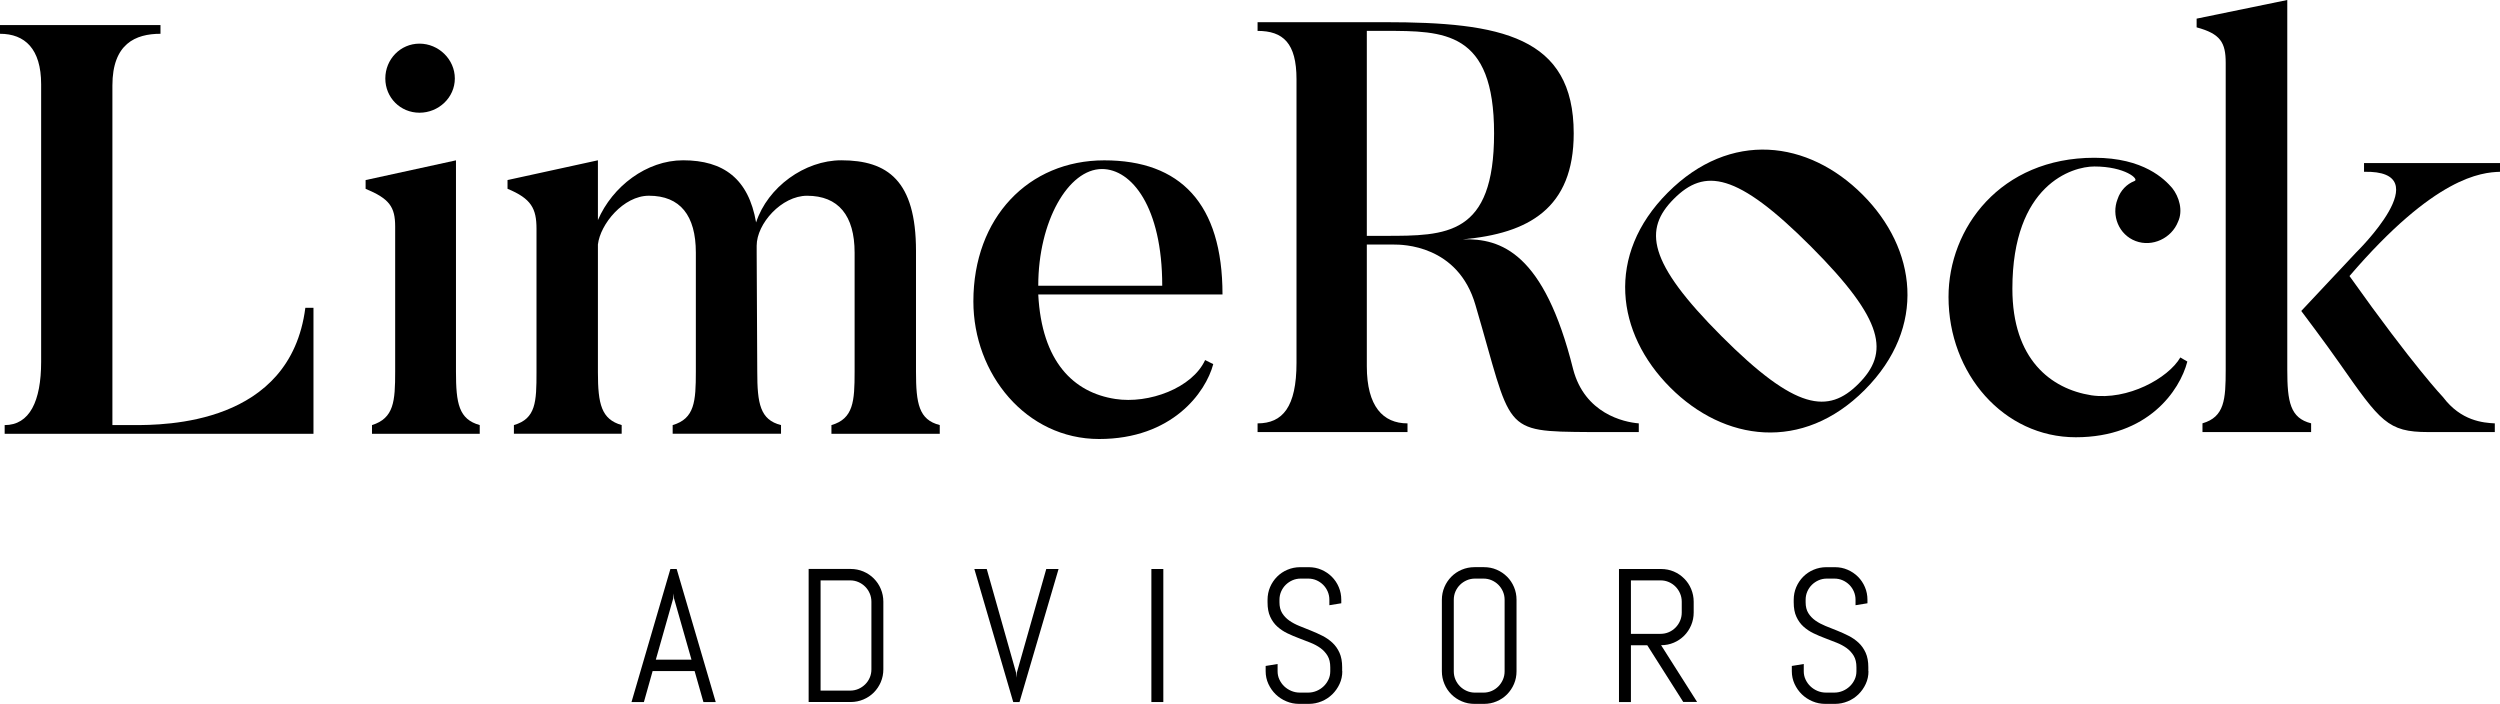
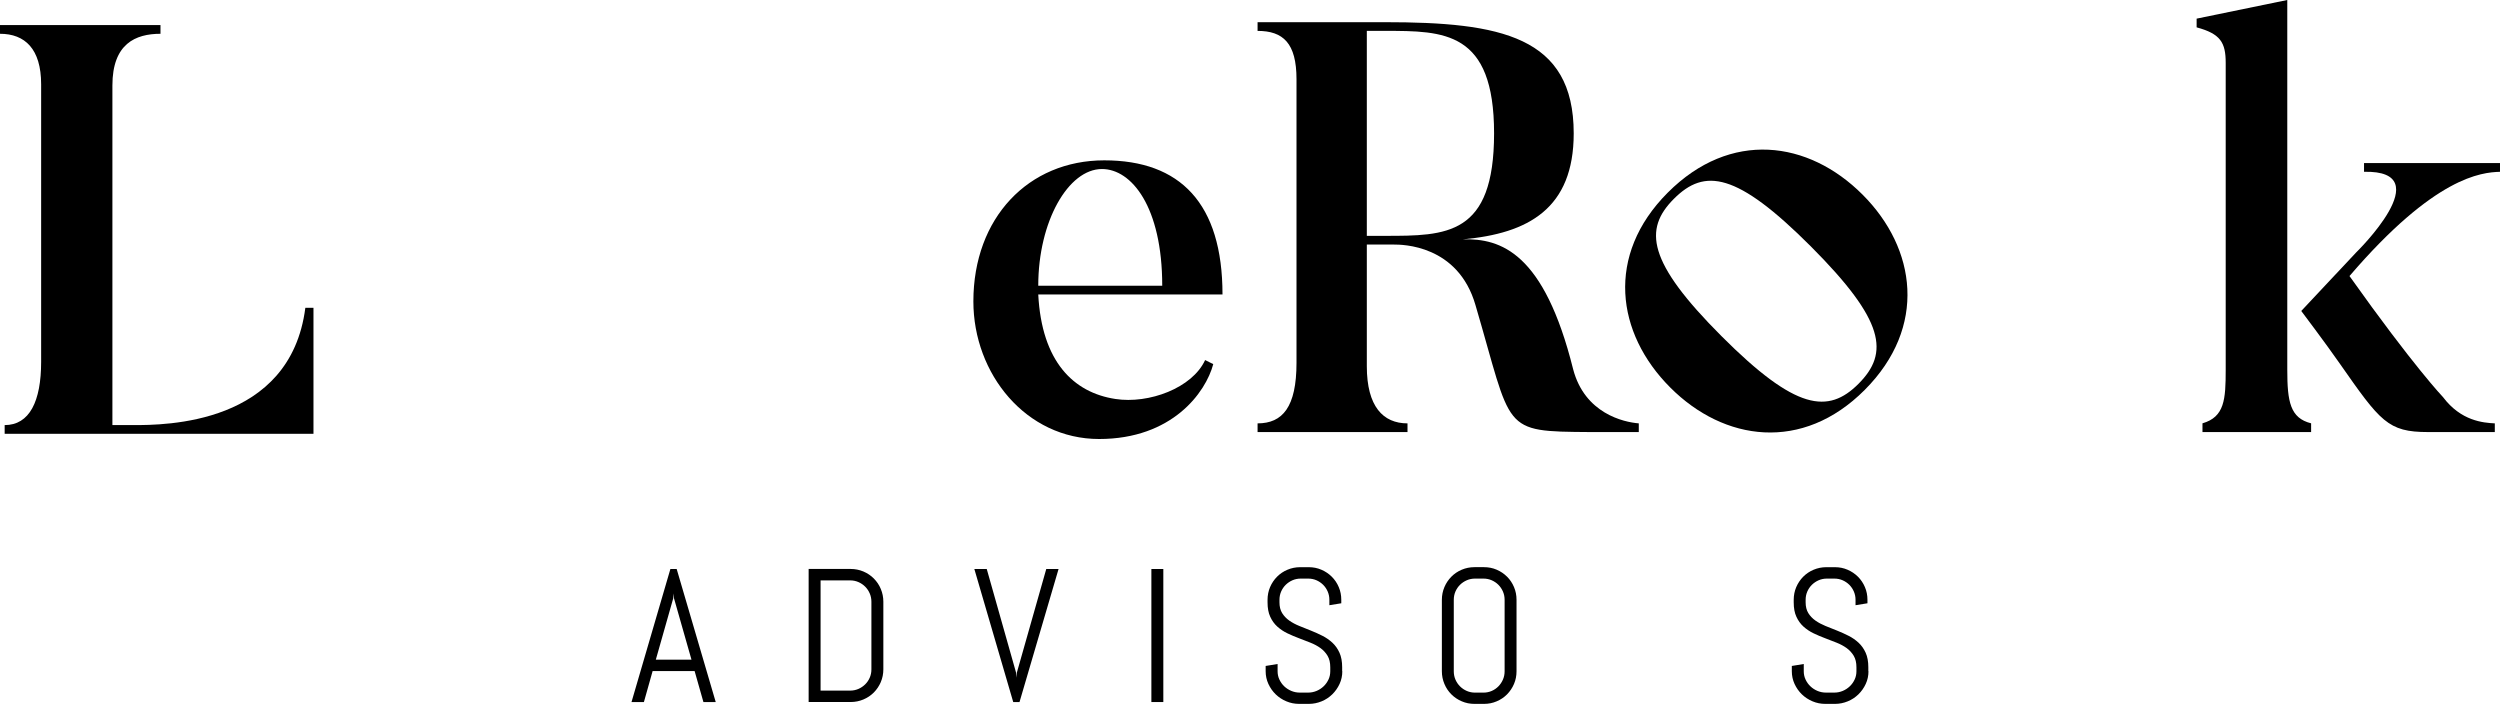
<svg xmlns="http://www.w3.org/2000/svg" width="103" height="29" viewBox="0 0 103 29" fill="none">
  <g clip-path="url(#clip0_273_45)">
    <path d="M76.826 16.065C74.258 18.64 71.029 18.185 68.815 15.966C66.582 13.732 66.142 10.513 68.71 7.938C71.295 5.345 74.507 5.785 76.738 8.019C78.954 10.237 79.411 13.472 76.826 16.065ZM68.963 8.193C67.713 9.446 67.866 10.785 70.926 13.849C73.986 16.913 75.321 17.064 76.572 15.811C77.838 14.541 77.668 13.22 74.61 10.155C71.549 7.091 70.23 6.922 68.963 8.193Z" fill="black" />
    <path d="M12.915 12.682V17.872H0.192V17.514C1.218 17.514 1.695 16.533 1.695 14.908V3.473C1.695 2.014 1.026 1.392 0 1.392V1.034H6.612V1.392C5.586 1.392 4.631 1.799 4.631 3.521V17.514H5.49C6.78 17.514 11.96 17.514 12.58 12.682H12.915Z" fill="black" />
-     <path d="M19.765 17.872H15.326V17.514C16.233 17.228 16.281 16.533 16.281 15.314V9.334C16.281 8.521 16.042 8.186 15.063 7.779V7.419L18.786 6.606V15.313C18.786 16.628 18.905 17.274 19.765 17.513V17.871V17.872ZM15.875 3.233C15.875 2.444 16.495 1.798 17.283 1.798C18.07 1.798 18.739 2.444 18.739 3.233C18.739 4.022 18.07 4.644 17.283 4.644C16.495 4.644 15.875 4.022 15.875 3.233Z" fill="black" />
-     <path d="M38.719 17.872H34.255V17.514C35.163 17.251 35.21 16.533 35.21 15.314V10.41C35.21 8.879 34.541 8.065 33.252 8.065C32.201 8.065 31.175 9.214 31.175 10.122V10.433L31.199 15.313C31.199 16.628 31.318 17.298 32.178 17.513V17.871H27.714V17.513C28.622 17.249 28.669 16.532 28.669 15.313V10.409C28.669 8.878 28.024 8.064 26.735 8.064C25.684 8.064 24.73 9.236 24.634 10.073V15.336C24.634 16.651 24.777 17.274 25.613 17.513V17.871H21.173V17.513C22.081 17.249 22.104 16.556 22.104 15.336V9.428C22.104 8.59 21.89 8.184 20.91 7.778V7.418L24.634 6.604V9.068C25.23 7.68 26.639 6.604 28.143 6.604C29.814 6.604 30.84 7.369 31.151 9.164C31.628 7.705 33.156 6.604 34.66 6.604C36.569 6.604 37.739 7.442 37.739 10.336V15.312C37.739 16.626 37.857 17.297 38.718 17.512V17.872H38.719Z" fill="black" />
    <path d="M49.986 15.002C49.675 16.174 48.29 18.087 45.283 18.087C42.275 18.087 40.103 15.409 40.103 12.418C40.103 8.973 42.371 6.606 45.497 6.606C48.623 6.606 50.367 8.376 50.367 12.132H42.776C42.919 14.906 44.232 16.174 45.95 16.437C47.336 16.652 49.125 15.983 49.651 14.834L49.986 15.002ZM47.884 11.772C47.884 8.519 46.619 6.964 45.401 6.964C44.016 6.964 42.776 9.117 42.776 11.772H47.884Z" fill="black" />
    <path d="M67.518 17.801H65.507C61.821 17.776 62.323 17.776 60.79 12.571C60.071 10.076 57.75 10.076 57.438 10.076H56.313V15.091C56.313 16.747 56.984 17.443 57.989 17.443V17.802H51.812V17.443C52.842 17.443 53.416 16.771 53.416 14.948V3.264C53.416 1.778 52.866 1.273 51.812 1.273V0.914H57.055C61.819 0.914 64.837 1.49 64.837 5.496C64.837 8.591 62.97 9.622 60.264 9.861C61.844 9.814 63.616 10.413 64.813 15.211C65.291 17.035 66.895 17.394 67.518 17.443V17.802V17.801ZM57.055 1.272H56.313V9.717H57.055C59.593 9.717 61.556 9.717 61.556 5.494C61.556 1.272 59.498 1.272 57.055 1.272Z" fill="black" />
-     <path d="M90.118 14.897C89.807 16.098 88.49 18.015 85.522 18.015C82.553 18.015 80.279 15.4 80.279 12.233C80.279 9.403 82.41 6.5 86.288 6.5C88.323 6.5 89.185 7.388 89.495 7.747C89.782 8.107 89.95 8.683 89.734 9.138C89.471 9.81 88.68 10.194 87.986 9.93C87.291 9.667 86.981 8.875 87.244 8.203C87.364 7.843 87.627 7.58 87.939 7.459C88.154 7.388 87.556 6.859 86.286 6.859C85.376 6.859 82.91 7.603 82.91 11.897C82.91 14.8 84.49 16.023 86.166 16.287C87.65 16.503 89.327 15.591 89.83 14.727L90.117 14.895V14.897H90.118Z" fill="black" />
    <path d="M95.218 17.801H90.742V17.441C91.652 17.178 91.699 16.457 91.699 15.234V2.591C91.699 1.752 91.484 1.392 90.501 1.127V0.768L94.236 0V15.234C94.236 16.553 94.356 17.225 95.218 17.441V17.801ZM102.784 17.801H100.031C98.379 17.801 98.069 17.368 96.392 14.97C95.842 14.178 94.812 12.812 94.812 12.812L97.062 10.413C97.062 10.413 100.559 7.007 97.398 7.078V6.719H103V7.078C102.234 7.103 100.318 7.27 96.799 11.373C99.457 15.115 100.654 16.363 100.654 16.363C101.396 17.347 102.307 17.418 102.786 17.443V17.802L102.784 17.801Z" fill="black" />
    <path d="M28.619 27.648H26.888L26.529 28.924H26.018L27.62 23.443H27.879L29.488 28.924H28.981L28.618 27.648H28.619ZM27.021 27.178H28.489L27.769 24.651L27.753 24.448L27.737 24.651L27.02 27.178H27.021Z" fill="black" />
    <path d="M36.289 28.102C36.219 28.265 36.123 28.407 36.002 28.53C35.88 28.652 35.737 28.749 35.573 28.818C35.409 28.887 35.234 28.923 35.048 28.923H33.316V23.441H35.048C35.234 23.441 35.409 23.477 35.573 23.546C35.737 23.616 35.88 23.712 36.002 23.835C36.123 23.958 36.221 24.1 36.289 24.265C36.358 24.43 36.394 24.604 36.394 24.79V27.576C36.394 27.762 36.359 27.937 36.289 28.101V28.102ZM35.902 24.792C35.902 24.67 35.879 24.555 35.833 24.45C35.787 24.343 35.725 24.25 35.645 24.17C35.565 24.09 35.472 24.027 35.366 23.981C35.26 23.935 35.147 23.912 35.024 23.912H33.808V28.453H35.024C35.146 28.453 35.26 28.43 35.366 28.384C35.472 28.338 35.565 28.275 35.645 28.196C35.725 28.118 35.787 28.025 35.833 27.92C35.879 27.814 35.902 27.701 35.902 27.578V24.792Z" fill="black" />
    <path d="M41.861 27.72L41.877 27.922L41.892 27.72L43.106 23.443H43.613L42.004 28.924H41.745L40.143 23.443H40.654L41.864 27.72H41.861Z" fill="black" />
    <path d="M47.437 28.924V23.443H47.929V28.924H47.437Z" fill="black" />
    <path d="M55.303 27.655C55.303 27.841 55.266 28.016 55.19 28.179C55.114 28.343 55.014 28.484 54.888 28.608C54.763 28.729 54.617 28.827 54.45 28.895C54.282 28.964 54.106 29 53.921 29H53.528C53.342 29 53.166 28.966 52.999 28.895C52.831 28.825 52.686 28.729 52.56 28.608C52.434 28.486 52.334 28.343 52.258 28.179C52.183 28.016 52.145 27.841 52.145 27.655V27.437L52.637 27.357V27.655C52.637 27.777 52.661 27.891 52.711 27.997C52.761 28.103 52.827 28.197 52.911 28.277C52.996 28.357 53.093 28.42 53.203 28.466C53.313 28.512 53.43 28.535 53.552 28.535H53.895C54.016 28.535 54.132 28.512 54.242 28.466C54.352 28.42 54.448 28.357 54.532 28.277C54.617 28.197 54.682 28.103 54.733 27.997C54.783 27.891 54.807 27.778 54.807 27.655V27.49C54.807 27.301 54.77 27.145 54.697 27.021C54.623 26.896 54.525 26.79 54.404 26.701C54.282 26.614 54.144 26.539 53.989 26.478C53.835 26.416 53.678 26.356 53.515 26.294C53.352 26.233 53.193 26.166 53.04 26.092C52.886 26.018 52.749 25.926 52.626 25.816C52.504 25.706 52.406 25.57 52.333 25.409C52.258 25.249 52.223 25.051 52.223 24.816V24.713C52.223 24.527 52.258 24.352 52.327 24.189C52.397 24.026 52.493 23.884 52.614 23.761C52.736 23.639 52.879 23.541 53.043 23.473C53.207 23.404 53.382 23.368 53.568 23.368H53.919C54.105 23.368 54.279 23.402 54.442 23.473C54.605 23.543 54.747 23.639 54.87 23.761C54.991 23.882 55.089 24.026 55.157 24.189C55.227 24.352 55.261 24.527 55.261 24.713V24.855L54.77 24.935V24.713C54.77 24.591 54.747 24.477 54.701 24.371C54.655 24.265 54.593 24.173 54.514 24.094C54.435 24.016 54.342 23.953 54.238 23.907C54.132 23.861 54.018 23.838 53.896 23.838H53.592C53.47 23.838 53.356 23.861 53.25 23.907C53.145 23.953 53.052 24.016 52.972 24.094C52.892 24.173 52.829 24.266 52.783 24.371C52.737 24.477 52.714 24.591 52.714 24.713V24.816C52.714 24.992 52.751 25.14 52.824 25.259C52.899 25.379 52.996 25.481 53.117 25.567C53.239 25.653 53.377 25.726 53.531 25.789C53.683 25.852 53.842 25.915 54.005 25.979C54.168 26.044 54.327 26.115 54.48 26.193C54.634 26.27 54.771 26.366 54.894 26.479C55.016 26.592 55.114 26.731 55.187 26.893C55.261 27.056 55.297 27.256 55.297 27.489V27.654H55.303V27.655Z" fill="black" />
    <path d="M62.377 28.179C62.307 28.343 62.211 28.484 62.09 28.608C61.968 28.731 61.825 28.827 61.662 28.895C61.499 28.966 61.325 29 61.139 29H60.75C60.565 29 60.39 28.966 60.226 28.895C60.061 28.825 59.918 28.729 59.797 28.608C59.675 28.486 59.578 28.343 59.51 28.179C59.441 28.016 59.405 27.841 59.405 27.655V24.712C59.405 24.525 59.441 24.351 59.51 24.187C59.58 24.024 59.675 23.882 59.797 23.759C59.918 23.637 60.061 23.54 60.226 23.471C60.39 23.402 60.565 23.367 60.75 23.367H61.139C61.325 23.367 61.499 23.401 61.662 23.471C61.825 23.541 61.967 23.637 62.09 23.759C62.213 23.881 62.308 24.024 62.377 24.187C62.447 24.351 62.481 24.525 62.481 24.712V27.655C62.481 27.841 62.447 28.016 62.377 28.179ZM61.99 24.713C61.99 24.591 61.967 24.477 61.921 24.371C61.875 24.265 61.812 24.173 61.734 24.094C61.655 24.015 61.562 23.953 61.458 23.907C61.352 23.861 61.239 23.838 61.116 23.838H60.773C60.652 23.838 60.537 23.861 60.432 23.907C60.326 23.953 60.233 24.015 60.153 24.094C60.073 24.173 60.01 24.266 59.964 24.371C59.918 24.477 59.896 24.591 59.896 24.713V27.657C59.896 27.778 59.918 27.893 59.964 27.999C60.01 28.105 60.073 28.198 60.153 28.278C60.233 28.358 60.326 28.421 60.432 28.467C60.537 28.513 60.652 28.536 60.773 28.536H61.116C61.238 28.536 61.352 28.513 61.458 28.467C61.564 28.421 61.655 28.358 61.734 28.278C61.812 28.198 61.875 28.105 61.921 27.999C61.967 27.893 61.99 27.78 61.99 27.657V24.713Z" fill="black" />
-     <path d="M69.352 28.924L67.868 26.585H67.194V28.924H66.702V23.443H68.437C68.623 23.443 68.798 23.478 68.961 23.547C69.124 23.617 69.265 23.713 69.388 23.837C69.51 23.958 69.607 24.102 69.675 24.266C69.744 24.431 69.78 24.606 69.78 24.792V25.234C69.78 25.421 69.745 25.595 69.675 25.76C69.605 25.925 69.51 26.068 69.388 26.19C69.266 26.311 69.124 26.409 68.961 26.478C68.798 26.548 68.623 26.582 68.437 26.582L69.921 28.921H69.352V28.924ZM69.288 24.792C69.288 24.67 69.265 24.555 69.219 24.45C69.174 24.344 69.111 24.25 69.032 24.17C68.953 24.09 68.861 24.027 68.756 23.981C68.65 23.935 68.537 23.912 68.415 23.912H67.194V26.114H68.415C68.536 26.114 68.65 26.091 68.756 26.045C68.862 25.999 68.953 25.936 69.032 25.856C69.111 25.776 69.174 25.683 69.219 25.577C69.265 25.471 69.288 25.358 69.288 25.234V24.792Z" fill="black" />
    <path d="M76.981 27.655C76.981 27.841 76.944 28.016 76.868 28.179C76.792 28.343 76.692 28.484 76.566 28.608C76.441 28.729 76.295 28.827 76.127 28.895C75.96 28.964 75.784 29 75.599 29H75.206C75.02 29 74.844 28.966 74.677 28.895C74.51 28.825 74.364 28.729 74.238 28.608C74.112 28.486 74.012 28.343 73.936 28.179C73.861 28.016 73.823 27.841 73.823 27.655V27.437L74.315 27.357V27.655C74.315 27.777 74.339 27.891 74.389 27.997C74.439 28.103 74.505 28.197 74.59 28.277C74.674 28.357 74.771 28.42 74.881 28.466C74.991 28.512 75.108 28.535 75.23 28.535H75.573C75.694 28.535 75.81 28.512 75.92 28.466C76.03 28.42 76.126 28.357 76.21 28.277C76.295 28.197 76.361 28.103 76.411 27.997C76.461 27.891 76.485 27.778 76.485 27.655V27.49C76.485 27.301 76.448 27.145 76.375 27.021C76.3 26.896 76.203 26.79 76.082 26.701C75.96 26.614 75.822 26.539 75.667 26.478C75.513 26.416 75.356 26.356 75.193 26.294C75.03 26.233 74.871 26.166 74.718 26.092C74.564 26.018 74.427 25.926 74.304 25.816C74.182 25.706 74.084 25.57 74.011 25.409C73.936 25.249 73.901 25.051 73.901 24.816V24.713C73.901 24.527 73.936 24.352 74.005 24.189C74.075 24.026 74.171 23.884 74.292 23.761C74.414 23.639 74.557 23.541 74.721 23.473C74.885 23.404 75.06 23.368 75.246 23.368H75.597C75.783 23.368 75.957 23.402 76.12 23.473C76.283 23.543 76.425 23.639 76.548 23.761C76.669 23.882 76.766 24.026 76.835 24.189C76.905 24.352 76.939 24.527 76.939 24.713V24.855L76.448 24.935V24.713C76.448 24.591 76.425 24.477 76.379 24.371C76.333 24.265 76.27 24.173 76.192 24.094C76.113 24.016 76.02 23.953 75.916 23.907C75.81 23.861 75.696 23.838 75.574 23.838H75.27C75.148 23.838 75.034 23.861 74.928 23.907C74.823 23.953 74.73 24.016 74.65 24.094C74.57 24.173 74.507 24.266 74.461 24.371C74.415 24.477 74.392 24.591 74.392 24.713V24.816C74.392 24.992 74.429 25.14 74.502 25.259C74.577 25.379 74.674 25.481 74.795 25.567C74.917 25.653 75.055 25.726 75.208 25.789C75.361 25.852 75.52 25.915 75.683 25.979C75.846 26.044 76.005 26.115 76.158 26.193C76.312 26.27 76.449 26.366 76.572 26.479C76.694 26.592 76.792 26.731 76.865 26.893C76.939 27.056 76.975 27.256 76.975 27.489V27.654H76.981V27.655Z" fill="black" />
  </g>
  <defs>
    <clipPath id="clip0_273_45">
      <rect width="103" height="29" fill="white" />
    </clipPath>
  </defs>
</svg>